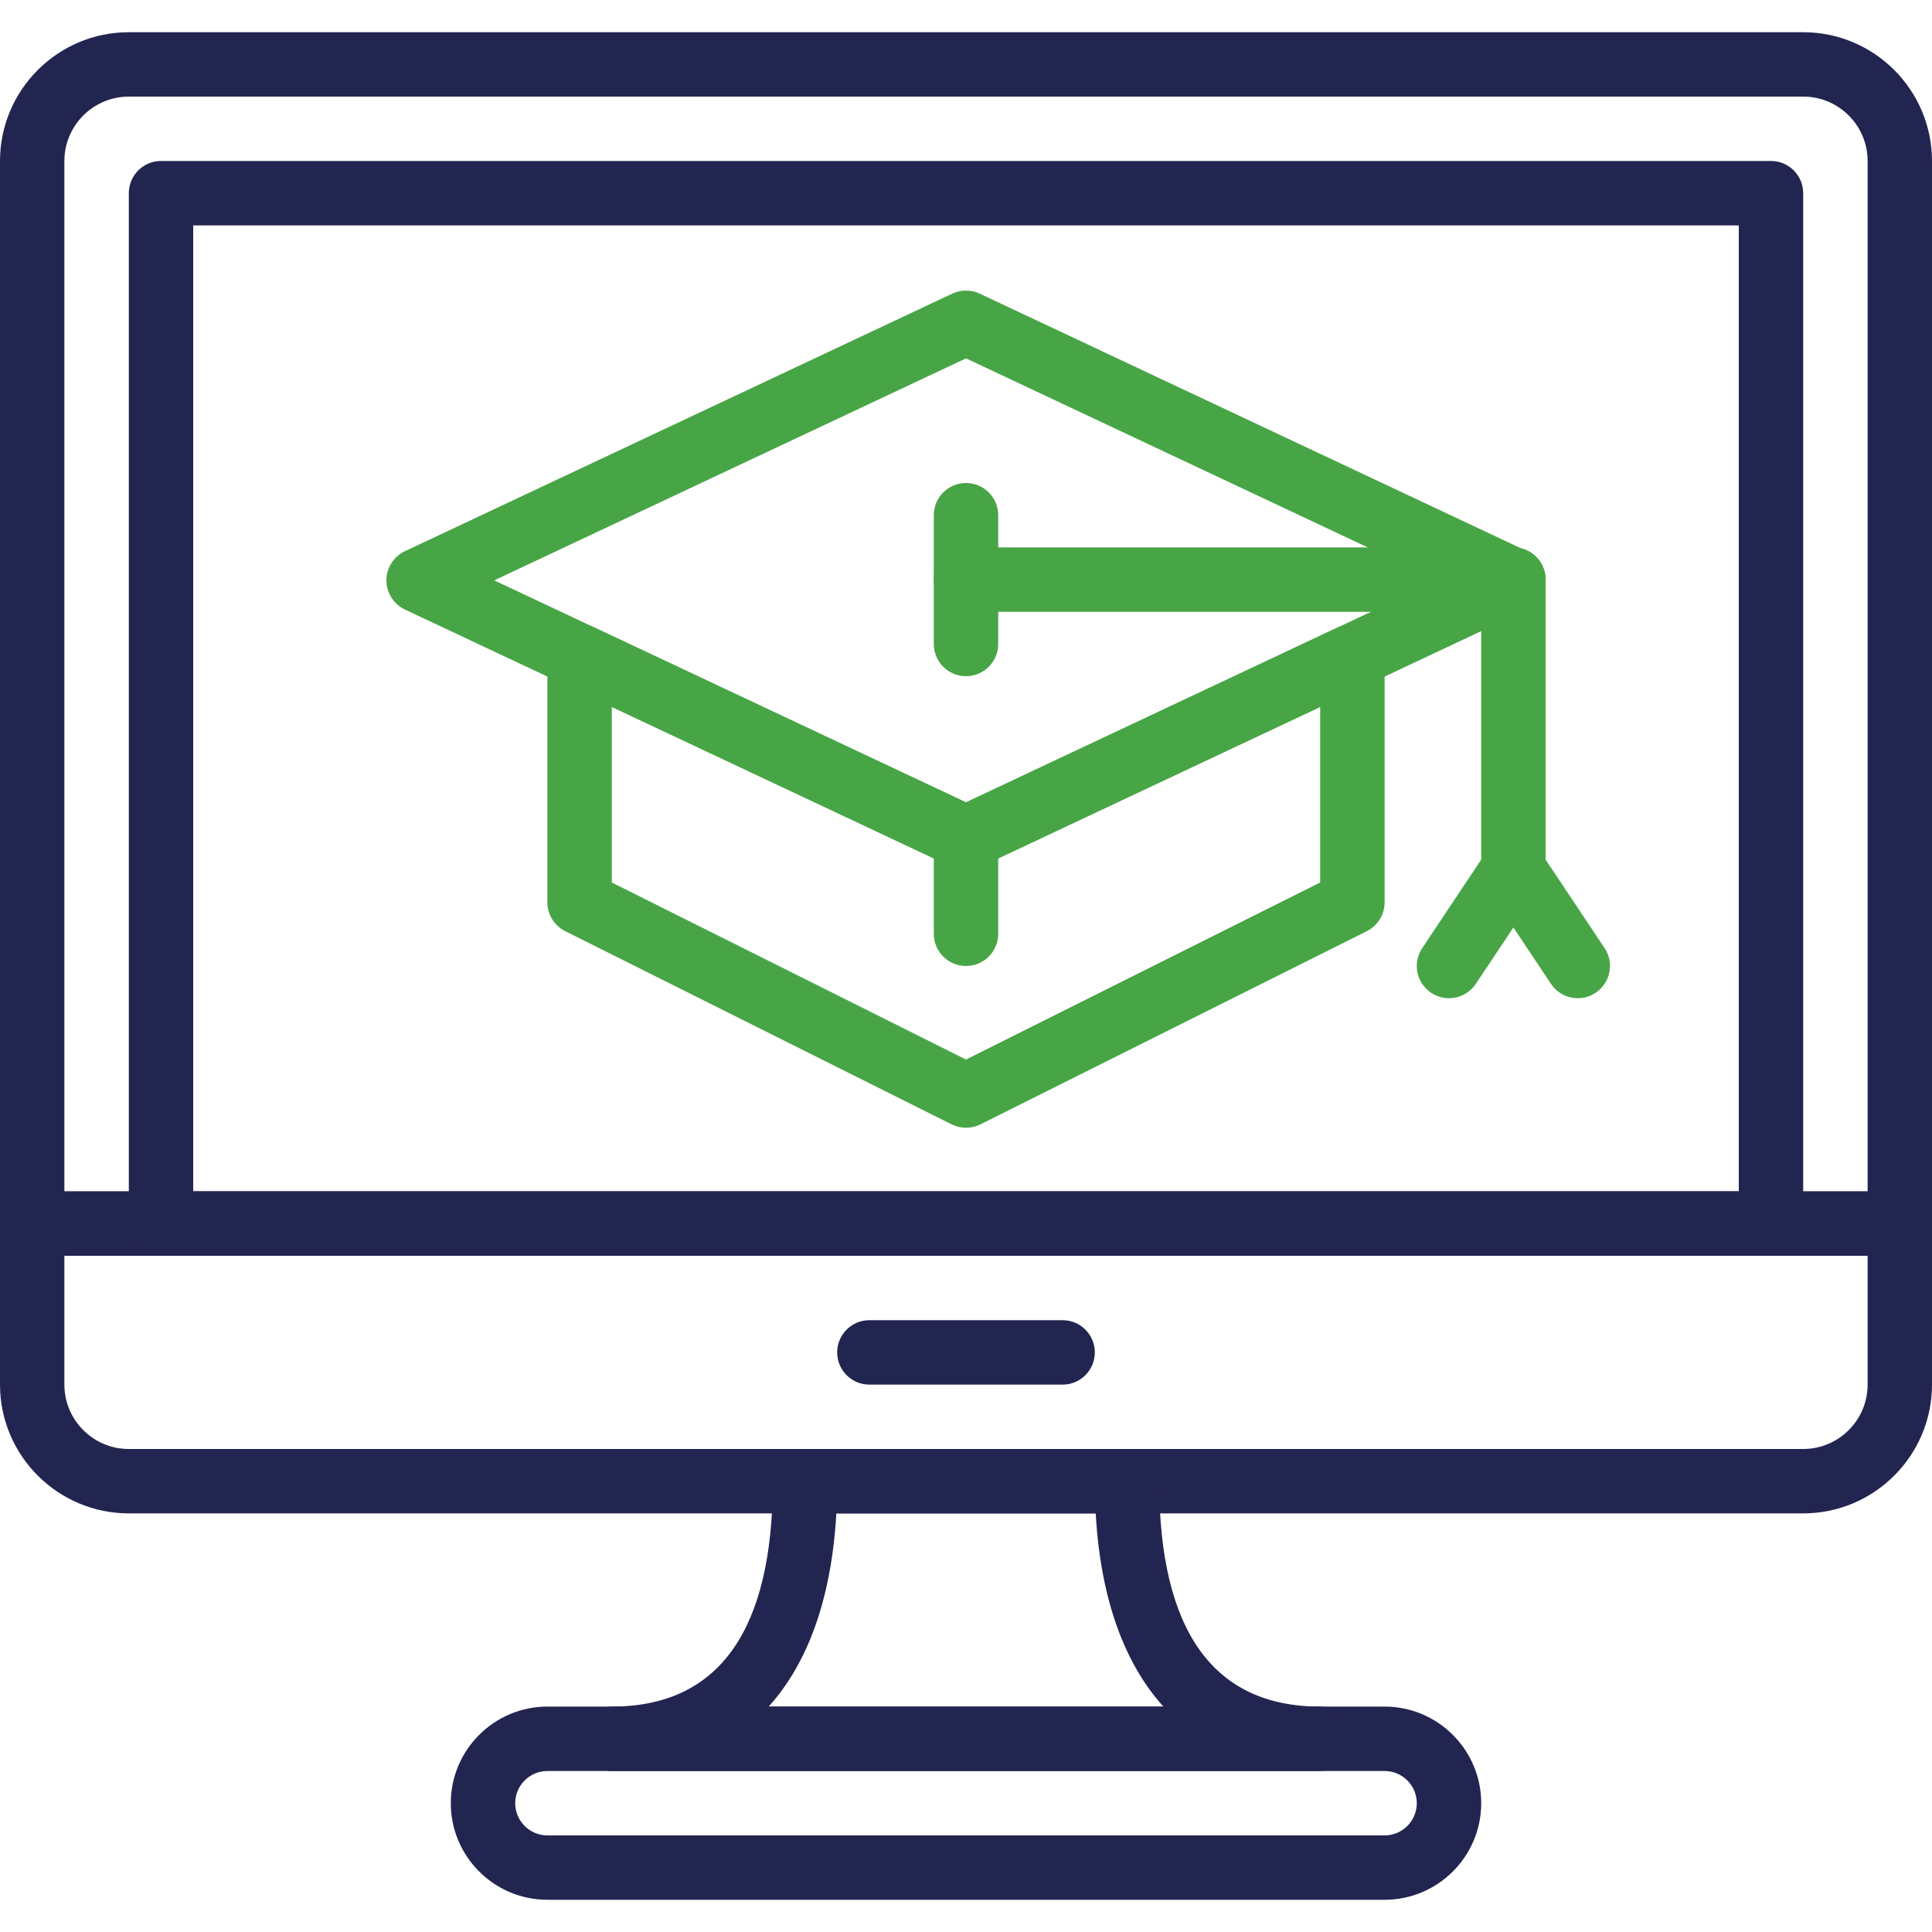
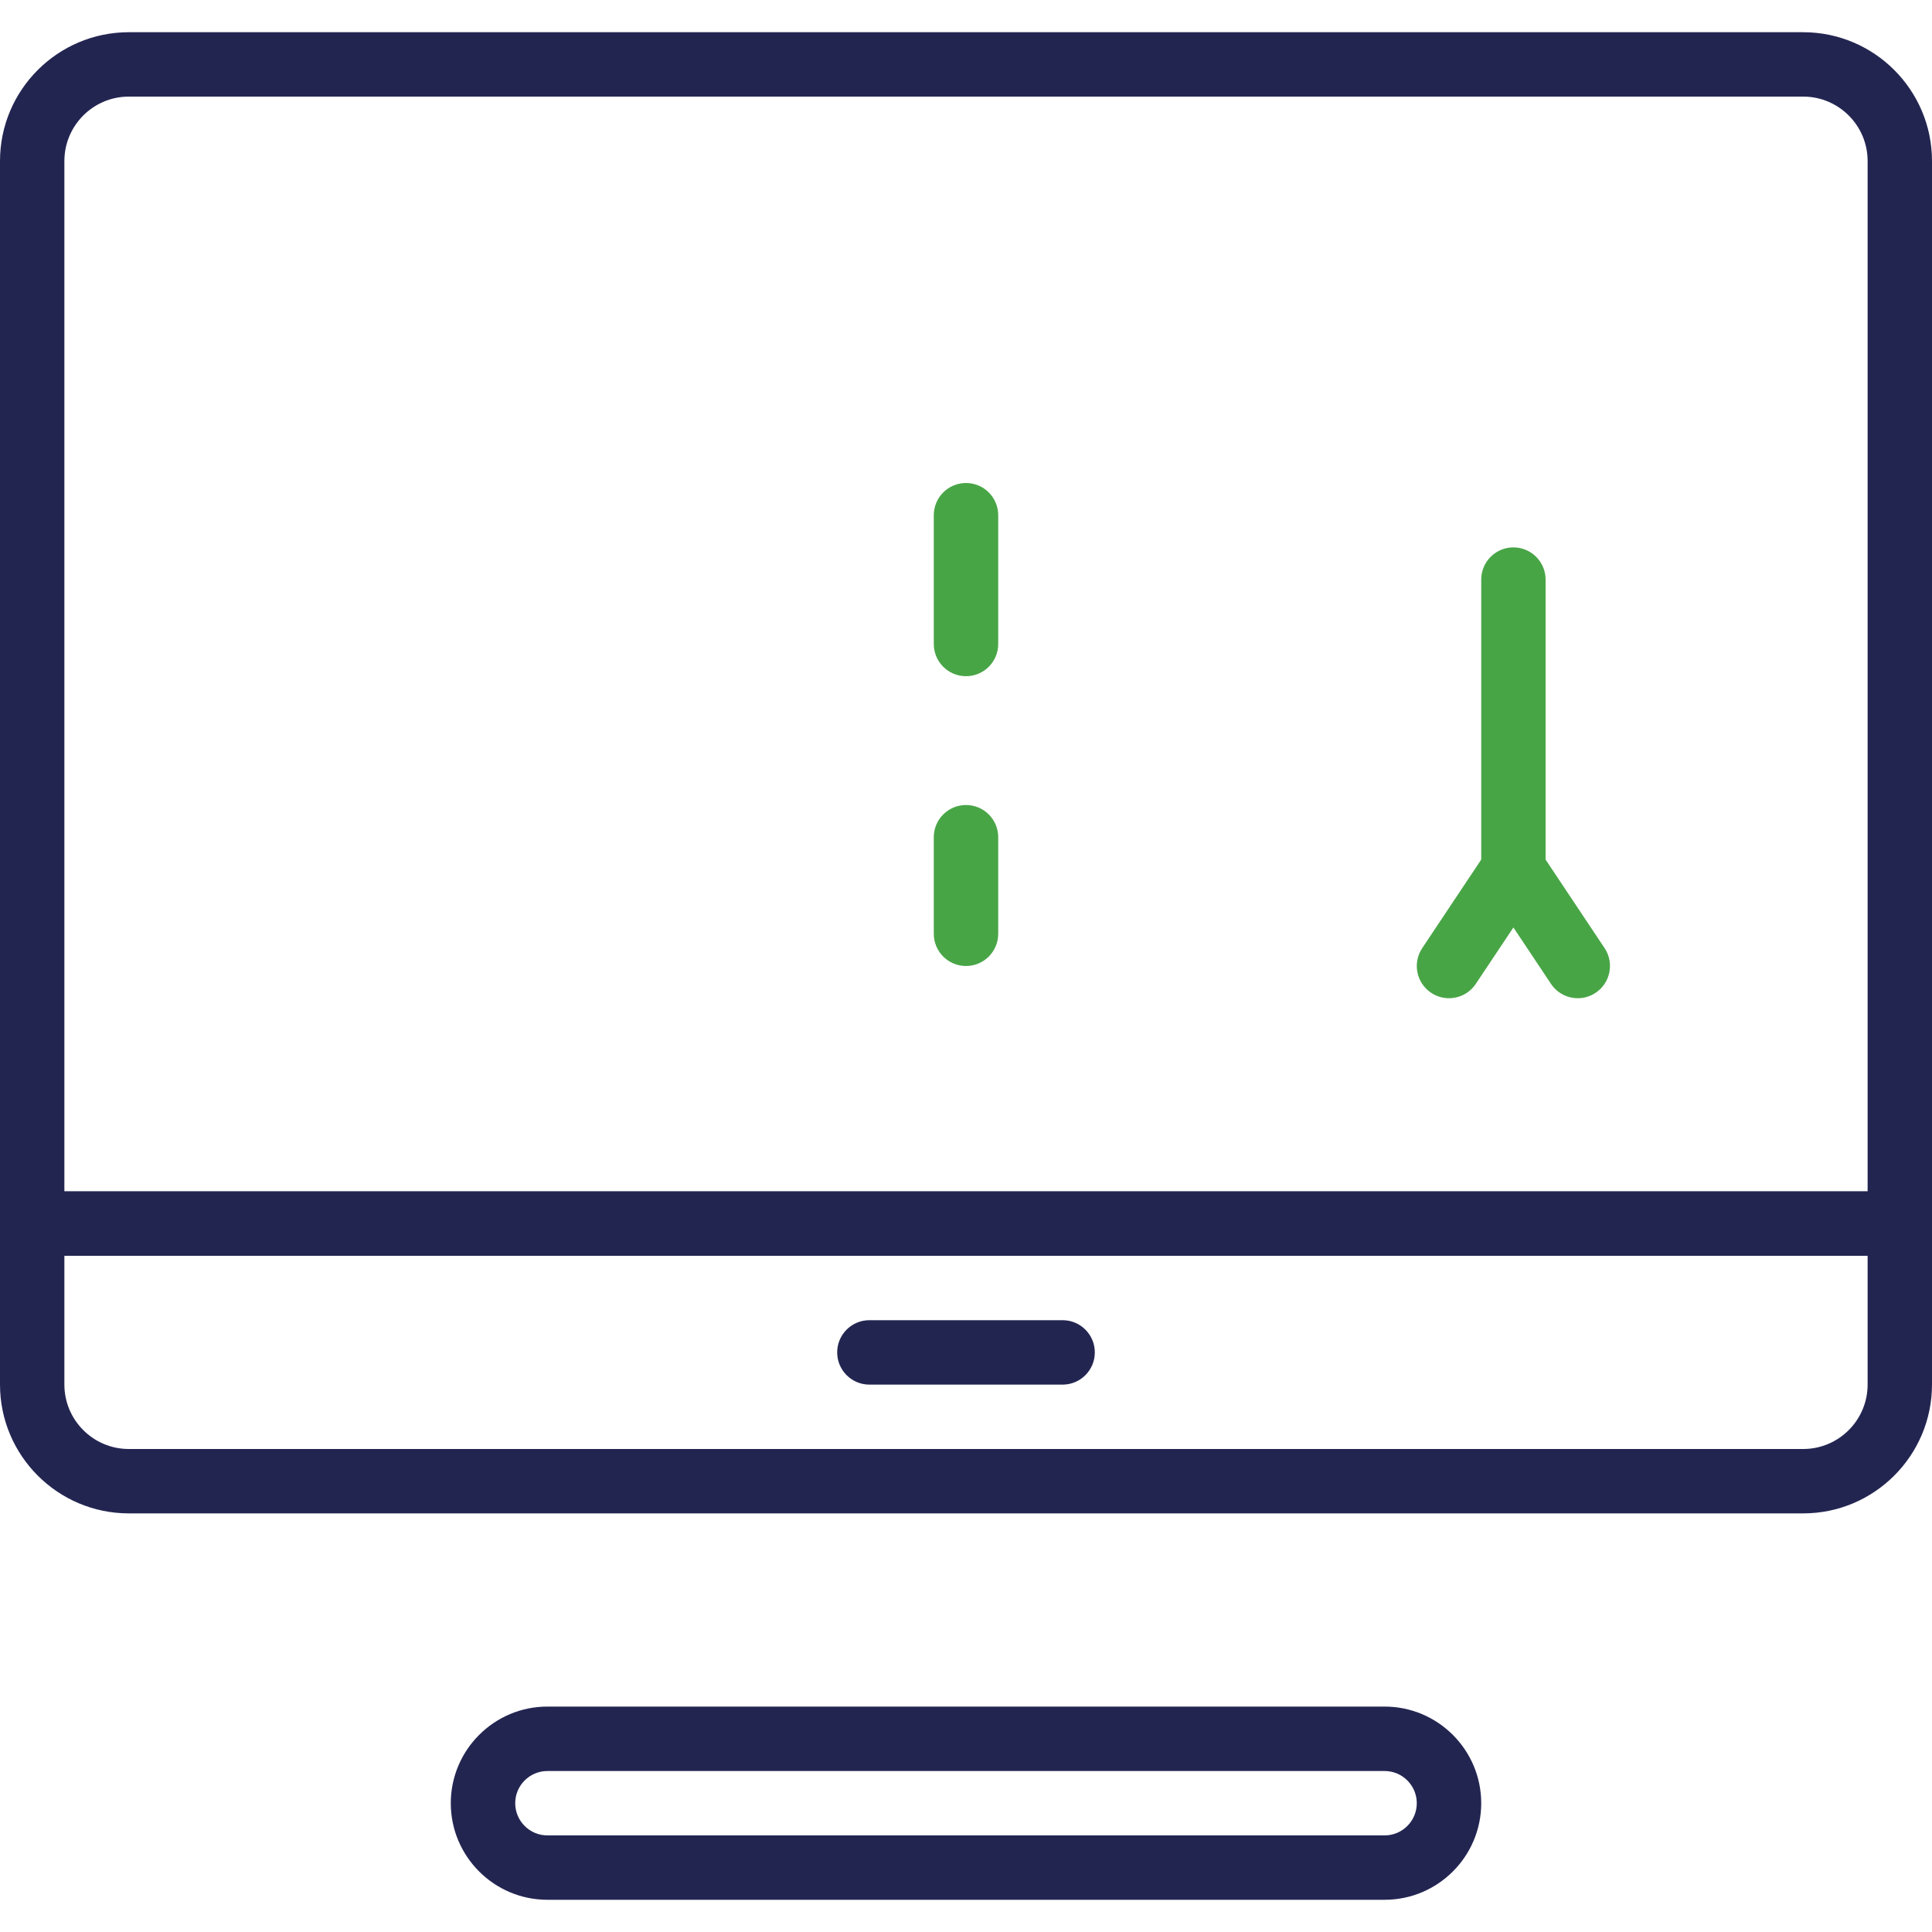
<svg xmlns="http://www.w3.org/2000/svg" width="43" height="43" viewBox="0 0 43 43" fill="none">
  <g clip-path="url(#clip0_43_3608)">
-     <path d="M21.5 19.367C21.395 19.367 21.291 19.344 21.195 19.299L9.011 13.566C8.761 13.447 8.6 13.194 8.6 12.917C8.6 12.64 8.761 12.387 9.011 12.268L21.195 6.535C21.388 6.444 21.612 6.444 21.805 6.535L33.989 12.268C34.239 12.387 34.4 12.64 34.4 12.917C34.4 13.194 34.239 13.447 33.989 13.566L21.805 19.299C21.709 19.344 21.605 19.367 21.5 19.367ZM11 12.917L21.5 17.858L32 12.917L21.5 7.976L11 12.917Z" fill="#48A546" />
-     <path d="M21.5 25.1C21.39 25.1 21.28 25.075 21.18 25.025L12.58 20.725C12.337 20.603 12.183 20.355 12.183 20.084V14.603C12.183 14.358 12.309 14.13 12.516 13.998C12.723 13.867 12.983 13.851 13.205 13.955L21.5 17.858L29.795 13.955C30.017 13.851 30.277 13.867 30.483 13.998C30.691 14.13 30.817 14.358 30.817 14.603V20.084C30.817 20.355 30.663 20.603 30.42 20.725L21.82 25.025C21.72 25.075 21.61 25.1 21.5 25.1ZM13.617 19.641L21.5 23.582L29.383 19.641V15.733L21.805 19.299C21.612 19.39 21.388 19.39 21.195 19.299L13.617 15.733V19.641Z" fill="#48A546" />
-     <path d="M33.683 13.617H21.5C21.104 13.617 20.783 13.296 20.783 12.9C20.783 12.504 21.104 12.183 21.5 12.183H33.683C34.079 12.183 34.4 12.504 34.4 12.9C34.4 13.296 34.079 13.617 33.683 13.617Z" fill="#48A546" />
    <path d="M33.683 20.067C33.288 20.067 32.967 19.746 32.967 19.35V12.9C32.967 12.504 33.288 12.183 33.683 12.183C34.079 12.183 34.4 12.504 34.4 12.9V19.35C34.4 19.746 34.079 20.067 33.683 20.067Z" fill="#48A546" />
    <path d="M21.5 15.05C21.104 15.05 20.783 14.729 20.783 14.333V11.467C20.783 11.071 21.104 10.75 21.5 10.75C21.896 10.75 22.217 11.071 22.217 11.467V14.333C22.217 14.729 21.896 15.05 21.5 15.05Z" fill="#48A546" />
    <path d="M32.249 22.217C32.113 22.217 31.975 22.178 31.852 22.096C31.523 21.877 31.434 21.432 31.654 21.102L33.087 18.952C33.306 18.623 33.751 18.533 34.081 18.754C34.41 18.973 34.499 19.418 34.28 19.748L32.846 21.898C32.708 22.105 32.481 22.217 32.249 22.217Z" fill="#48A546" />
    <path d="M35.117 22.217C34.886 22.217 34.659 22.105 34.52 21.898L33.087 19.748C32.868 19.419 32.957 18.973 33.286 18.754C33.615 18.533 34.06 18.623 34.28 18.952L35.713 21.102C35.932 21.431 35.843 21.877 35.514 22.096C35.392 22.178 35.254 22.217 35.117 22.217Z" fill="#48A546" />
    <path d="M21.5 21.5C21.104 21.5 20.783 21.179 20.783 20.783V18.633C20.783 18.238 21.104 17.917 21.5 17.917C21.896 17.917 22.217 18.238 22.217 18.633V20.783C22.217 21.179 21.896 21.5 21.5 21.5Z" fill="#48A546" />
    <path d="M42.283 27.95H0.717C0.321 27.95 0 27.629 0 27.233V3.584C0 2.003 1.286 0.717 2.867 0.717H40.133C41.714 0.717 43 2.003 43 3.584V27.233C43 27.629 42.679 27.95 42.283 27.95ZM1.433 26.517H41.567V3.584C41.567 2.793 40.924 2.15 40.133 2.15H2.867C2.076 2.15 1.433 2.793 1.433 3.584V26.517Z" fill="#232551" />
    <path d="M40.133 33.683H2.867C1.286 33.683 0 32.397 0 30.816V27.233C0 26.838 0.321 26.517 0.717 26.517H42.283C42.679 26.517 43 26.838 43 27.233V30.816C43 32.397 41.714 33.683 40.133 33.683ZM1.433 27.95V30.816C1.433 31.607 2.076 32.25 2.867 32.25H40.133C40.924 32.25 41.567 31.607 41.567 30.816V27.95H1.433Z" fill="#232551" />
    <path d="M23.65 30.817H19.35C18.954 30.817 18.633 30.496 18.633 30.1C18.633 29.704 18.954 29.383 19.35 29.383H23.65C24.046 29.383 24.367 29.704 24.367 30.1C24.367 30.496 24.046 30.817 23.65 30.817Z" fill="#232551" />
-     <path d="M39.417 27.95H3.583C3.188 27.95 2.867 27.629 2.867 27.233V4.3C2.867 3.904 3.188 3.583 3.583 3.583H39.417C39.812 3.583 40.133 3.904 40.133 4.3V27.233C40.133 27.629 39.812 27.95 39.417 27.95ZM4.3 26.517H38.7V5.017H4.3V26.517Z" fill="#232551" />
    <path d="M30.817 42.283H12.183C10.998 42.283 10.033 41.319 10.033 40.133C10.033 38.948 10.998 37.983 12.183 37.983H30.817C32.002 37.983 32.967 38.948 32.967 40.133C32.967 41.319 32.002 42.283 30.817 42.283ZM12.183 39.417C11.788 39.417 11.467 39.739 11.467 40.133C11.467 40.528 11.788 40.85 12.183 40.85H30.817C31.212 40.85 31.533 40.528 31.533 40.133C31.533 39.739 31.212 39.417 30.817 39.417H12.183Z" fill="#232551" />
-     <path d="M29.383 39.417H13.617C13.221 39.417 12.9 39.096 12.9 38.7C12.9 38.304 13.221 37.983 13.617 37.983C15.995 37.983 17.2 36.296 17.2 32.967C17.2 32.571 17.521 32.25 17.917 32.25H25.083C25.479 32.25 25.8 32.571 25.8 32.967C25.8 36.296 27.006 37.983 29.383 37.983C29.779 37.983 30.1 38.304 30.1 38.7C30.1 39.096 29.779 39.417 29.383 39.417ZM17.108 37.983H25.893C25.01 37.006 24.491 35.55 24.387 33.683H18.614C18.509 35.55 17.991 37.006 17.108 37.983Z" fill="#232551" />
  </g>
  <defs>
    <clipPath id="clip0_43_3608">
      <rect width="43" height="43" fill="white" />
    </clipPath>
  </defs>
</svg>